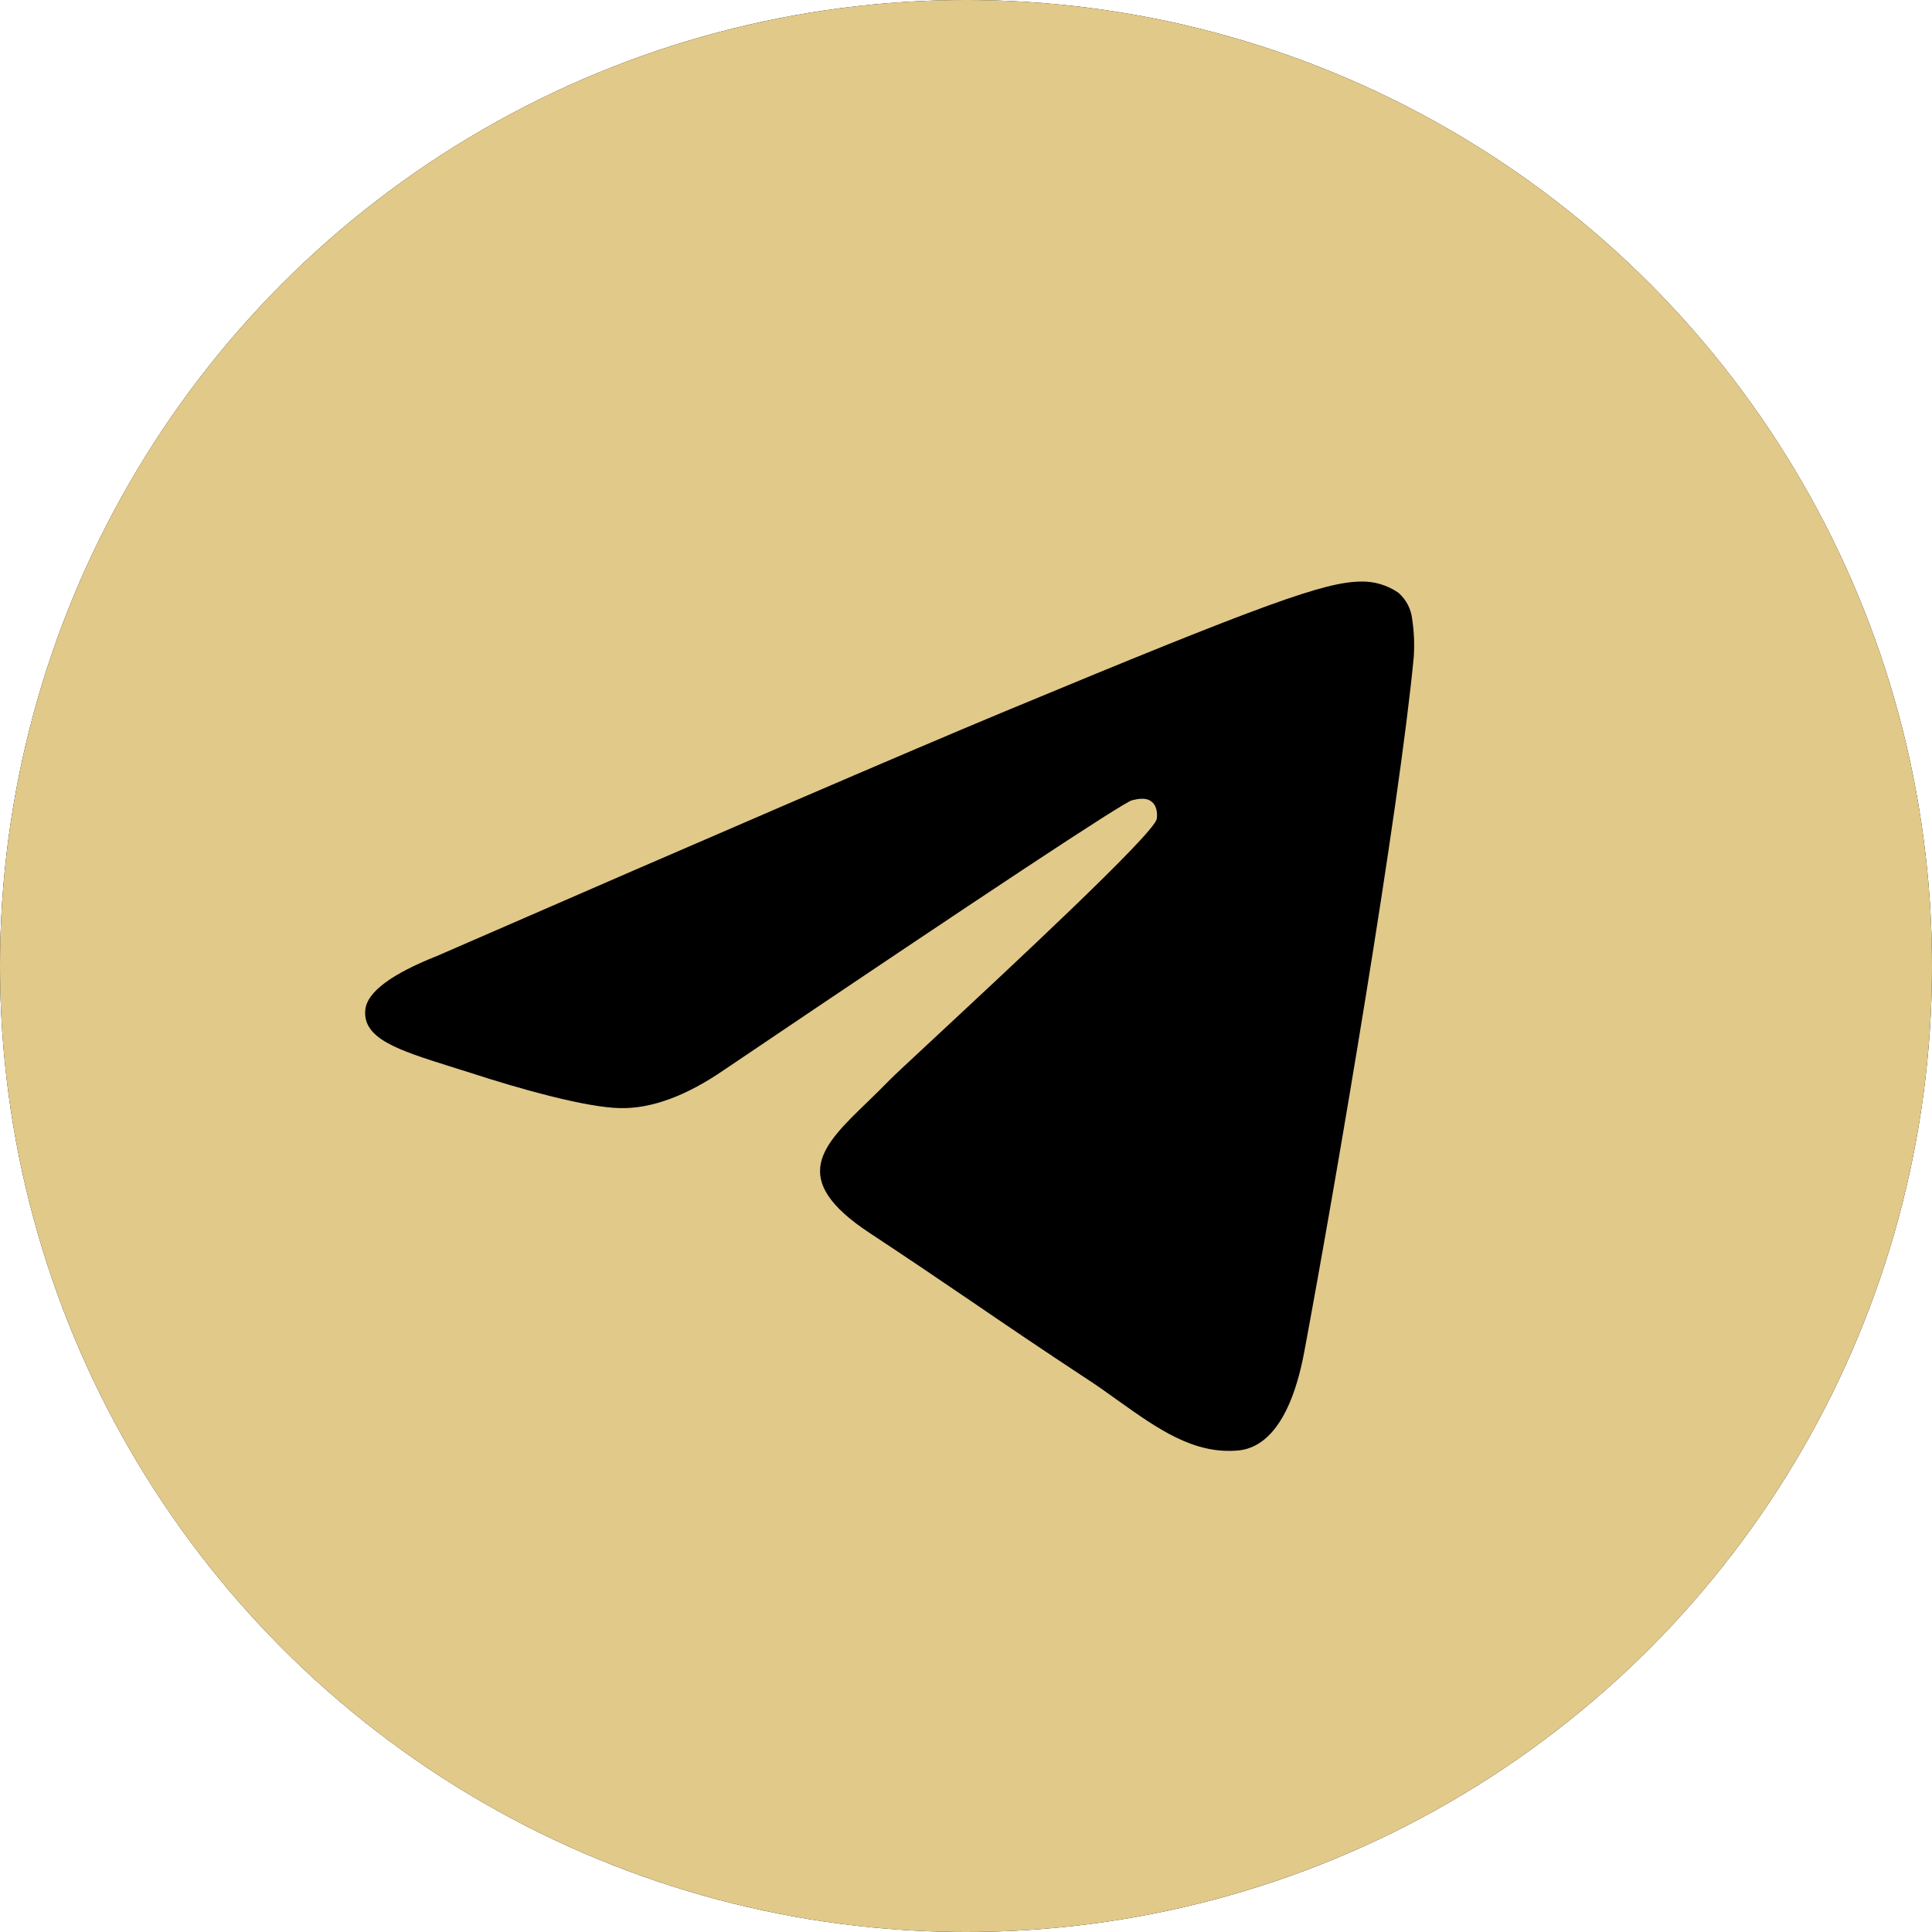
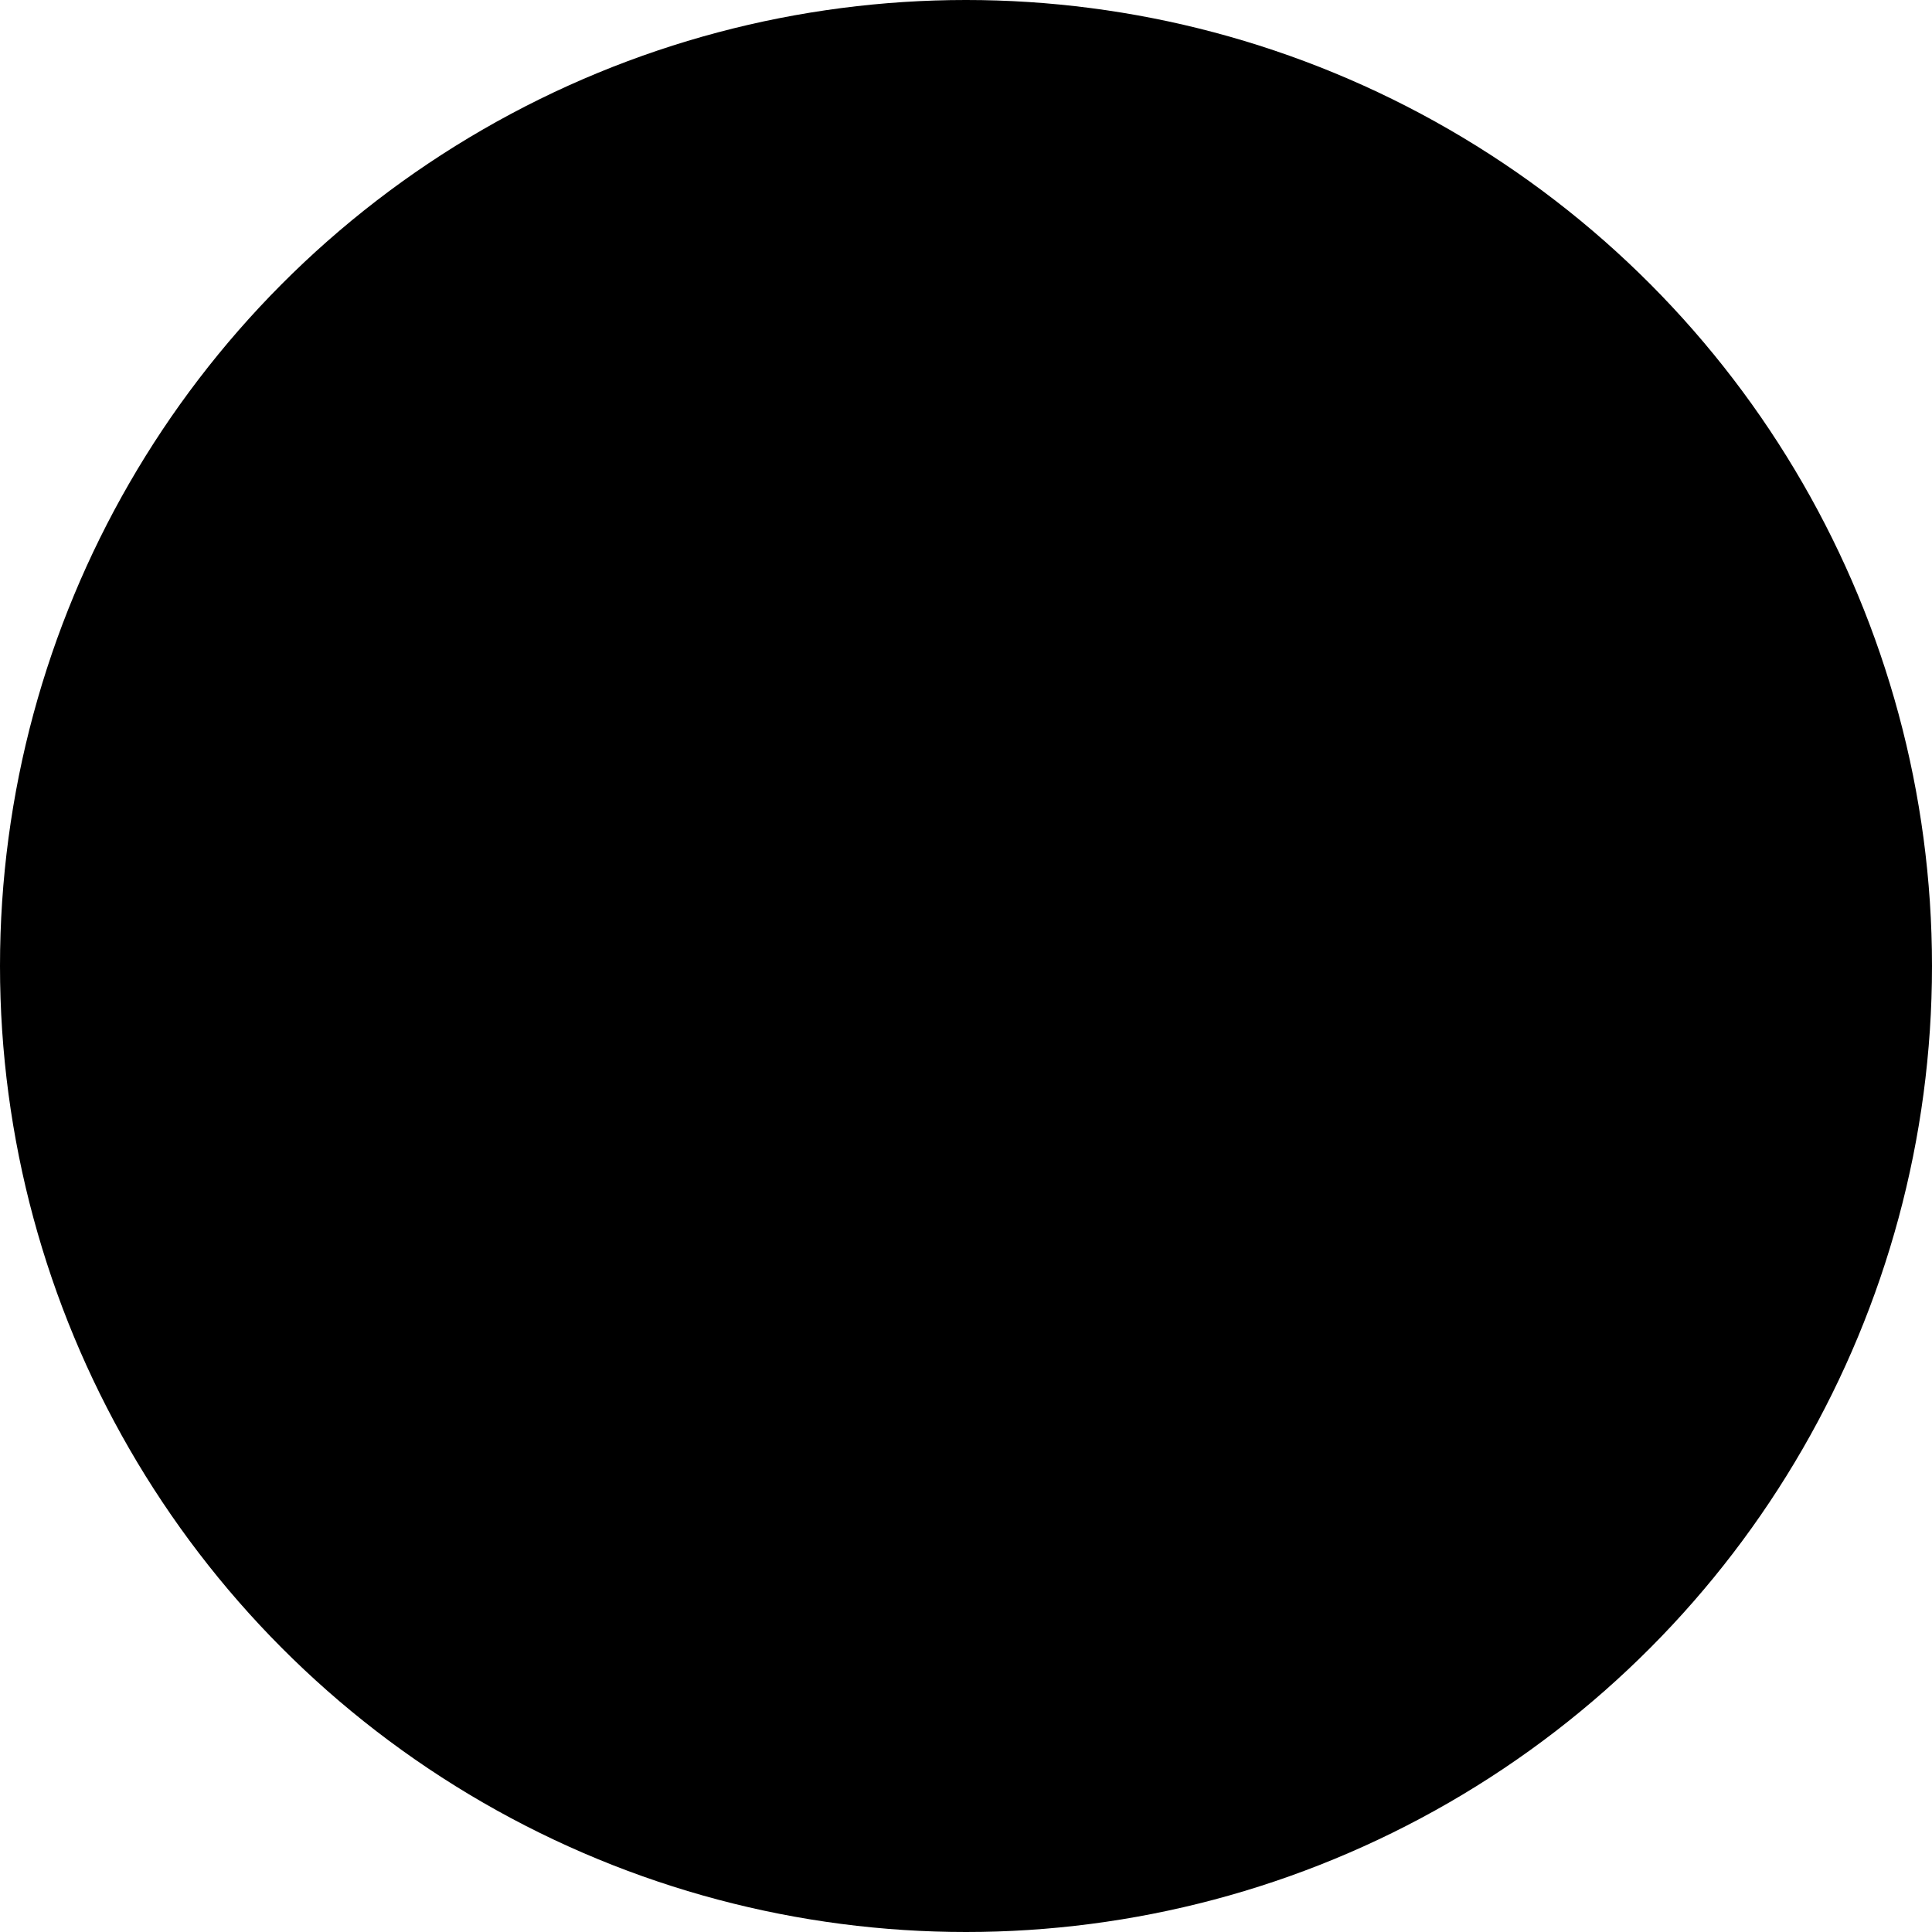
<svg xmlns="http://www.w3.org/2000/svg" width="41" height="41" viewBox="0 0 41 41" fill="none">
  <circle cx="20.5" cy="20.5" r="20.5" fill="black" />
  <g clip-path="url(#clip0_206_356)">
    <path d="M41 20.5C41 25.937 38.84 31.151 34.996 34.996C31.151 38.84 25.937 41 20.5 41C15.063 41 9.849 38.84 6.004 34.996C2.16 31.151 0 25.937 0 20.5C0 15.063 2.16 9.849 6.004 6.004C9.849 2.16 15.063 0 20.5 0C25.937 0 31.151 2.16 34.996 6.004C38.84 9.849 41 15.063 41 20.5ZM21.235 15.134C19.242 15.964 15.255 17.681 9.279 20.285C8.31 20.669 7.8 21.048 7.754 21.417C7.677 22.04 8.459 22.286 9.522 22.622L9.971 22.763C11.016 23.104 12.426 23.501 13.156 23.516C13.822 23.531 14.563 23.26 15.38 22.696C20.964 18.927 23.847 17.023 24.026 16.982C24.154 16.951 24.334 16.915 24.451 17.023C24.572 17.128 24.559 17.33 24.546 17.384C24.469 17.715 21.402 20.564 19.816 22.04C19.321 22.501 18.97 22.827 18.898 22.901C18.74 23.062 18.58 23.221 18.417 23.378C17.443 24.316 16.715 25.018 18.455 26.166C19.293 26.719 19.964 27.173 20.633 27.629C21.361 28.126 22.089 28.621 23.032 29.241C23.27 29.394 23.501 29.561 23.724 29.72C24.572 30.325 25.338 30.868 26.278 30.781C26.827 30.73 27.393 30.217 27.68 28.68C28.359 25.048 29.694 17.184 30.002 13.943C30.02 13.673 30.009 13.402 29.968 13.135C29.944 12.92 29.84 12.721 29.676 12.579C29.443 12.418 29.165 12.335 28.882 12.341C28.113 12.354 26.927 12.766 21.235 15.134Z" fill="#E1C98A" />
  </g>
  <defs>
    <clipPath id="clip0_206_356">
-       <rect width="41" height="41" fill="white" />
-     </clipPath>
+       </clipPath>
  </defs>
</svg>